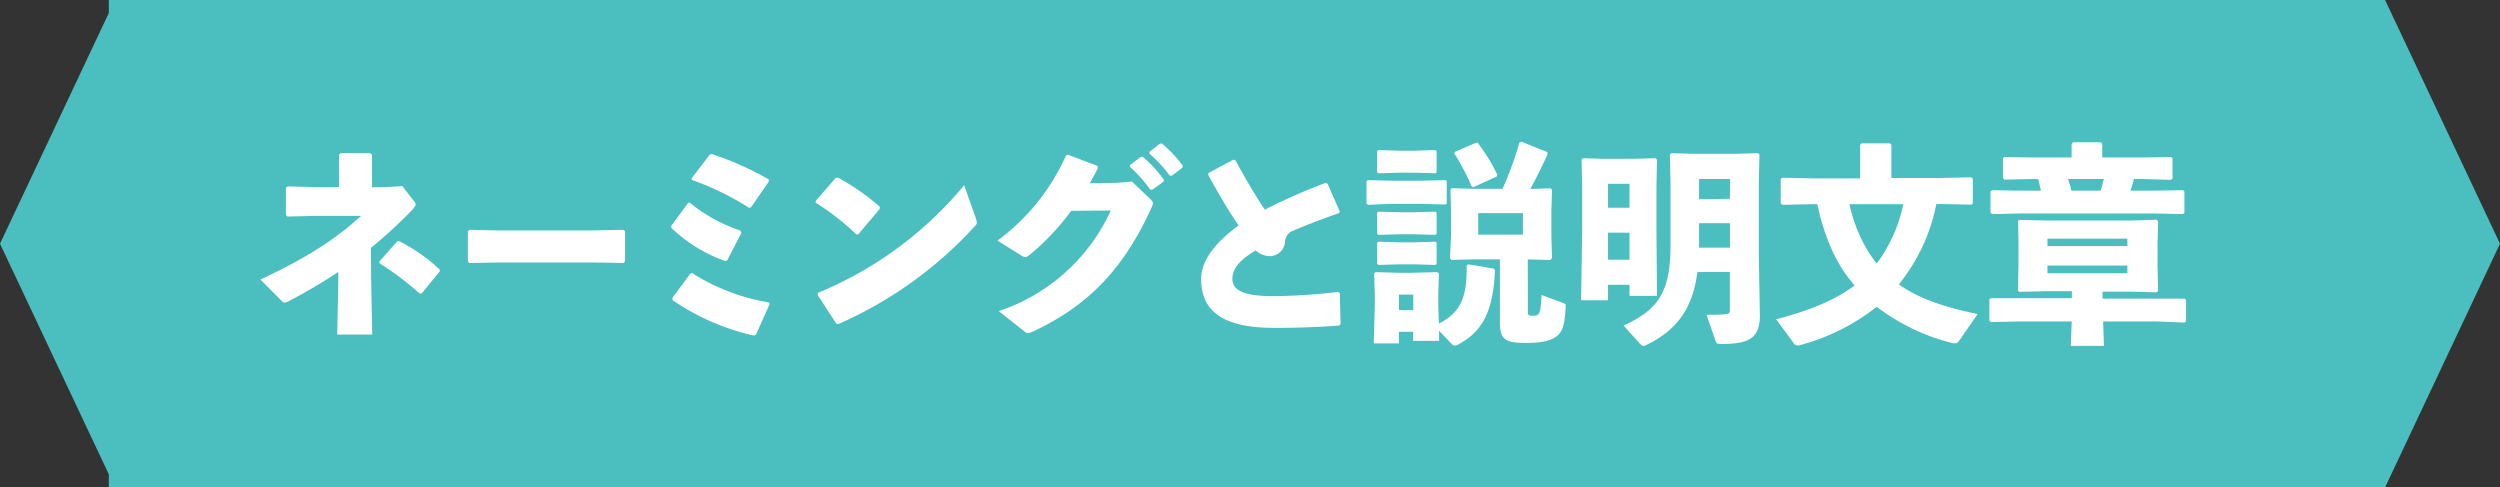
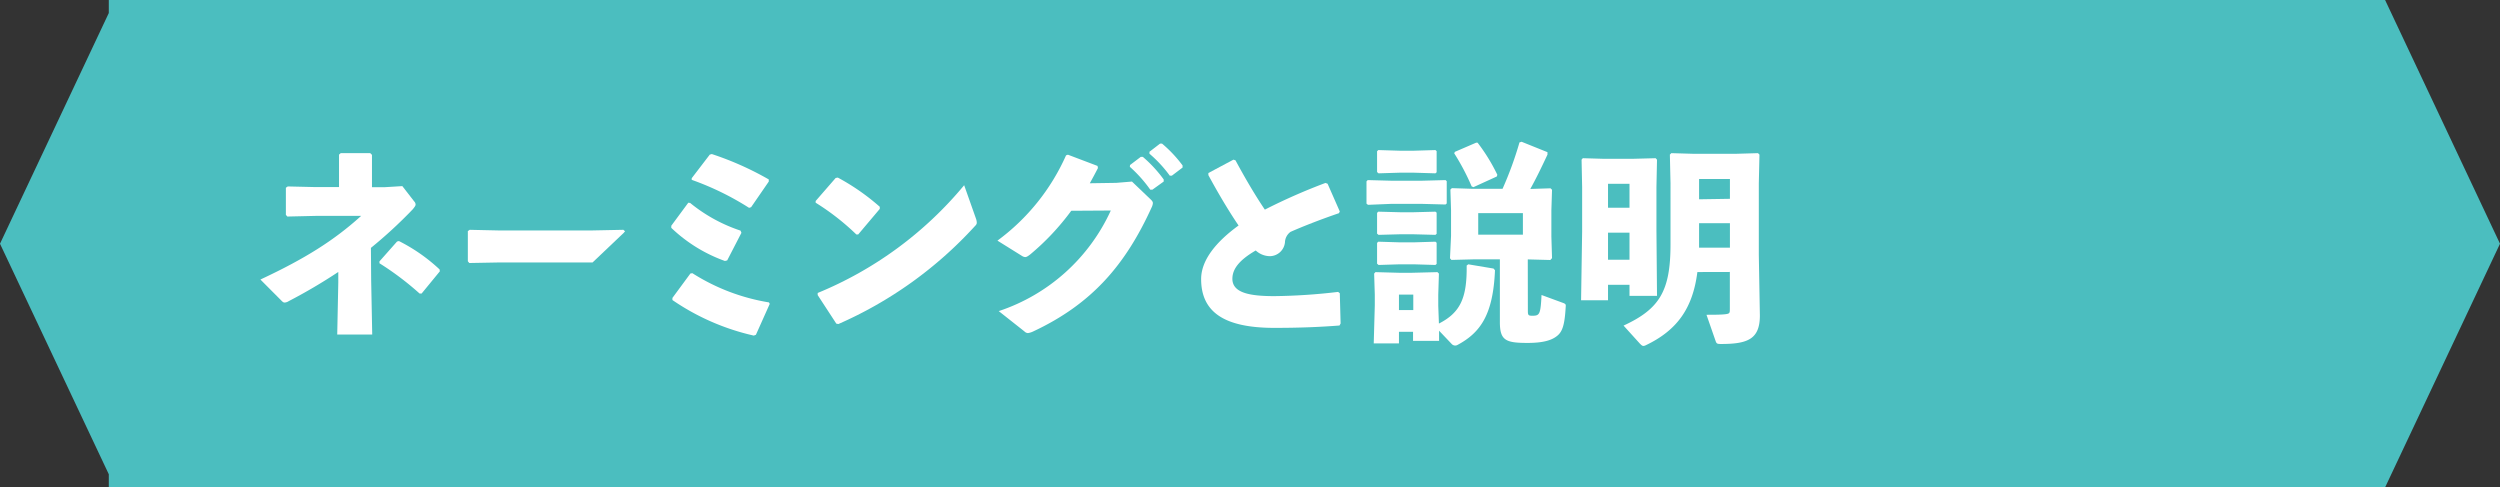
<svg xmlns="http://www.w3.org/2000/svg" viewBox="0 0 307.21 59.89">
  <rect x="0" y="0" width="307.21" height="59.89" fill="#333333" stroke="none" />
  <defs>
    <style>.cls-1{fill:#4bbebf;}.cls-2{fill:#fff;}</style>
  </defs>
  <g id="レイヤー_2" data-name="レイヤー 2">
    <g id="レイヤー">
      <polygon class="cls-1" points="293.09 0 13.37 0 13.37 1.6 0 29.95 13.37 58.28 13.37 59.89 293.09 59.89 307.21 29.95 293.09 0" />
      <path class="cls-2" d="M45.61,34.43l.13,6.68h-4.3l.13-6.4V33.42A66.07,66.07,0,0,1,35.49,37a1.07,1.07,0,0,1-.51.18c-.15,0-.25-.08-.45-.29L32,34.35c5.39-2.52,9-4.76,12.38-7.82l-5.61,0-3.46.08-.18-.21V23.07l.23-.16,3.43.08h2.87V19l.21-.18h3.63l.21.21V23h1.62l2.11-.13,1.45,1.87a.59.59,0,0,1,.18.39c0,.16-.13.31-.33.57a55.88,55.88,0,0,1-5.16,4.76Zm8.44-1.09-2.24,2.73-.25,0a36.18,36.18,0,0,0-4.93-3.72v-.23l2.16-2.44.23-.06a21.3,21.3,0,0,1,5,3.49Z" />
-       <path class="cls-2" d="M72.82,32.25H61.45l-3.78.07-.18-.21V28.4l.23-.16,3.63.08H72.69l3.91-.08.21.18v3.69l-.18.21Z" />
+       <path class="cls-2" d="M72.82,32.25H61.45l-3.78.07-.18-.21V28.4l.23-.16,3.63.08H72.69l3.91-.08.21.18l-.18.21Z" />
      <path class="cls-2" d="M84.81,24.94A19.45,19.45,0,0,0,91,28.34l.11.27L89.36,32l-.28.07A18.61,18.61,0,0,1,82.49,28v-.26l2.09-2.83Zm.27,8.63a25,25,0,0,0,9.41,3.59l.1.18-1.7,3.8-.26.1a28.88,28.88,0,0,1-10-4.37l0-.26,2.21-3Zm2.39-14.64a37.77,37.77,0,0,1,7,3.12v.26L92.3,25.46l-.25.08A34.6,34.6,0,0,0,85,22.1l0-.2L87.22,19Z" />
      <path class="cls-2" d="M100.23,24.7l2.46-2.83.26-.05a27.33,27.33,0,0,1,5.16,3.59v.26l-2.65,3.14-.23,0a29.8,29.8,0,0,0-5-3.9Zm19.7,2.16a1.62,1.62,0,0,1,.1.5c0,.18-.08.28-.26.46a49.62,49.62,0,0,1-16.75,12l-.25-.05-2.29-3.51,0-.26a46.14,46.14,0,0,0,18-13.24Z" />
      <path class="cls-2" d="M131.64,25.9a30.27,30.27,0,0,1-5.06,5.38c-.28.21-.43.31-.61.31a.87.87,0,0,1-.4-.15l-3-1.87A26.22,26.22,0,0,0,131,19.09l.23-.08,3.64,1.38.05.26c-.33.65-.66,1.25-1,1.87l3.25-.05,1.93-.16,2.21,2.11c.23.21.36.36.36.54a1.4,1.4,0,0,1-.15.52c-3.21,7.05-7.32,11.86-14.54,15.24a2.2,2.2,0,0,1-.66.21.65.65,0,0,1-.44-.21l-3.15-2.49A23.16,23.16,0,0,0,136.5,25.87Zm7.22-5.62,1.32-1,.26,0A16.15,16.15,0,0,1,143,22.05l0,.26-1.39,1h-.26a16.34,16.34,0,0,0-2.51-2.81Zm2.39-1.63,1.3-1,.25,0a15.7,15.7,0,0,1,2.52,2.68l0,.26-1.32,1h-.25a15.56,15.56,0,0,0-2.5-2.7Z" />
      <path class="cls-2" d="M164.6,40c-2.33.18-4.8.29-8,.29-6.1,0-9-1.9-9-6,0-2.37,1.91-4.63,4.6-6.58-1.24-1.82-2.59-4.11-3.71-6.19l0-.26,3.08-1.64.25.08c1.12,2.08,2.39,4.26,3.61,6.06a71.69,71.69,0,0,1,7.45-3.28l.26.1,1.5,3.41-.11.21c-2.21.75-4.47,1.64-5.94,2.29a1.66,1.66,0,0,0-.69,1.3,1.89,1.89,0,0,1-1.83,1.69,2.6,2.6,0,0,1-1.76-.7c-2,1.16-2.87,2.26-2.87,3.48,0,1.74,2.16,2.13,5.16,2.13a72.26,72.26,0,0,0,7.83-.52l.21.16.1,3.72Z" />
      <path class="cls-2" d="M168.1,25.17l-.18-.15V22.29l.15-.16,3,.08h3.56l3-.08.15.13V25l-.15.13-3-.08H171Zm3.81,15.6V42.2h-3.1l.13-4.68v-1.3l-.08-2.6.16-.18,2.92.08h1.55l3.15-.08.18.18-.08,2.6V37.6l.08,2.16c2.64-1.35,3.46-3.15,3.41-7.13l.2-.15,3.1.52.18.21c-.23,5.43-1.76,7.67-4.65,9.2a.58.58,0,0,1-.66-.13l-1.56-1.64,0,1.25h-3.2V40.77ZM169.4,21.3l-.18-.16V18.59l.15-.15,2.65.08h1.72l2.65-.08.15.13v2.6l-.15.13-2.65-.08H172Zm0,7.56-.18-.15V26.16l.15-.15,2.65.07h1.72l2.65-.07.15.12v2.6l-.15.13-2.65-.07H172Zm0,3.7-.18-.16V29.85l.15-.15,2.65.08h1.72l2.65-.08.15.13v2.6l-.15.13-2.65-.08H172Zm4.27,3.64h-1.76v1.9h1.76Zm14.08,2c0,.55.08.6.56.6.89,0,1-.18,1.12-2.55l2.72,1c.25.11.28.19.25.45-.12,2.15-.38,3-1,3.53s-1.63.91-3.69.91c-2.69,0-3.4-.31-3.4-2.57l0-5v-2.7h-3.26l-2.69.07-.18-.2.13-2.76V25.82l-.08-2.52.18-.18,2.49.08h3.74a43.72,43.72,0,0,0,2.08-5.7l.26-.08,3.18,1.28V19c-.79,1.69-1.43,3-2.11,4.22l2.49-.08.18.18-.08,2.52v3.23l.08,2.65-.21.23-2.64-.07h-.13ZM181.4,17.53l.17,0A22.45,22.45,0,0,1,184,21.48l-.07.21L181.06,23l-.22-.1a28.23,28.23,0,0,0-2.14-4.06l.08-.18Zm5.74,11.31V26.19h-5.49v2.65Z" />
      <path class="cls-2" d="M197.6,35v1.9h-3.31l.13-8.48V23l-.07-3.38.15-.18,2.41.07h3.89l2.65-.07.17.18L203.55,23v5.3l.07,8.06h-3.38V35Zm2.64-12.41H197.6v2.94h2.64Zm0,6H197.6v3.33h2.64Zm8.34,4.84c-.56,4.42-2.46,7.15-6.35,9a.76.76,0,0,1-.28.08c-.13,0-.23-.08-.44-.29l-2-2.21c4.44-2.05,5.77-4.26,5.77-10V22.55L205.2,19l.18-.18,2.74.08h5.16l2.75-.08.18.18-.08,3.54v8.79l.13,7.43c0,2.89-1.45,3.51-4.76,3.51-.5,0-.55-.05-.66-.31l-1.14-3.28c.74,0,1.8,0,2.34-.07s.53-.16.53-.73V33.42Zm4-9V22h-3.79v2.49Zm0,6v-3h-3.79v3Z" />
-       <path class="cls-2" d="M237.94,25.09a22.68,22.68,0,0,1-4.6,9.86c2.47,1.77,5.67,2.81,9.68,3.64l-2.23,3.22c-.18.24-.28.37-.51.37a2.43,2.43,0,0,1-.28,0,25.46,25.46,0,0,1-9.38-4.48,26,26,0,0,1-9.43,4.71.65.65,0,0,1-.84-.34l-2.09-2.83c4.25-1.12,7.33-2.42,9.64-4.16A17.91,17.91,0,0,1,225,30.45a27.57,27.57,0,0,1-1.68-5.36h-.51l-3.81.08-.18-.21V22l.2-.16,3.79.08h5.77V17.81l.18-.2h3.48l.18.18v4.08h6l3.84-.08.17.18v3l-.17.18-3.84-.08Zm-10.68,0A19.68,19.68,0,0,0,229,29.9a15.54,15.54,0,0,0,1.62,2.48,18.28,18.28,0,0,0,3.26-7.29Z" />
-       <path class="cls-2" d="M265,27l.2.18-.07,2.68v2.91l.07,3-.23.15-3.2-.08h-3.4v.86H265l3.46,0,.17.16v2.6l-.17.18L265,39.5h-6.56l.1,3h-4.07l.11-3h-6.51l-3.43.08-.18-.21v-2.6l.2-.13,3.41,0h6.53v-.86h-2.92l-3.54.08-.17-.15.07-3V29.88L248,27.15l.17-.13,3.54.08h10.14Zm-2.77-5c-.13.49-.28,1-.43,1.43h2.87l3.58-.06.18.16v2.6l-.18.18-3.58-.08H248.34l-3.56.08-.18-.21v-2.6l.2-.13,3.54.06h2.46c-.12-.47-.22-1-.35-1.43h-.71l-3.44.07-.17-.2V19.43l.2-.13,3.41.05h4.83V17.68l.17-.2h3.41l.18.18v1.69h5l3.46-.05.18.15v2.47l-.18.18L263.31,22Zm-10.63,7.33v.91h9.82v-.91Zm0,4.24h9.82v-.94h-9.82ZM254.13,22a12.22,12.22,0,0,1,.41,1.43h3.59c.15-.47.28-1,.4-1.43Z" />
    </g>
  </g>
</svg>